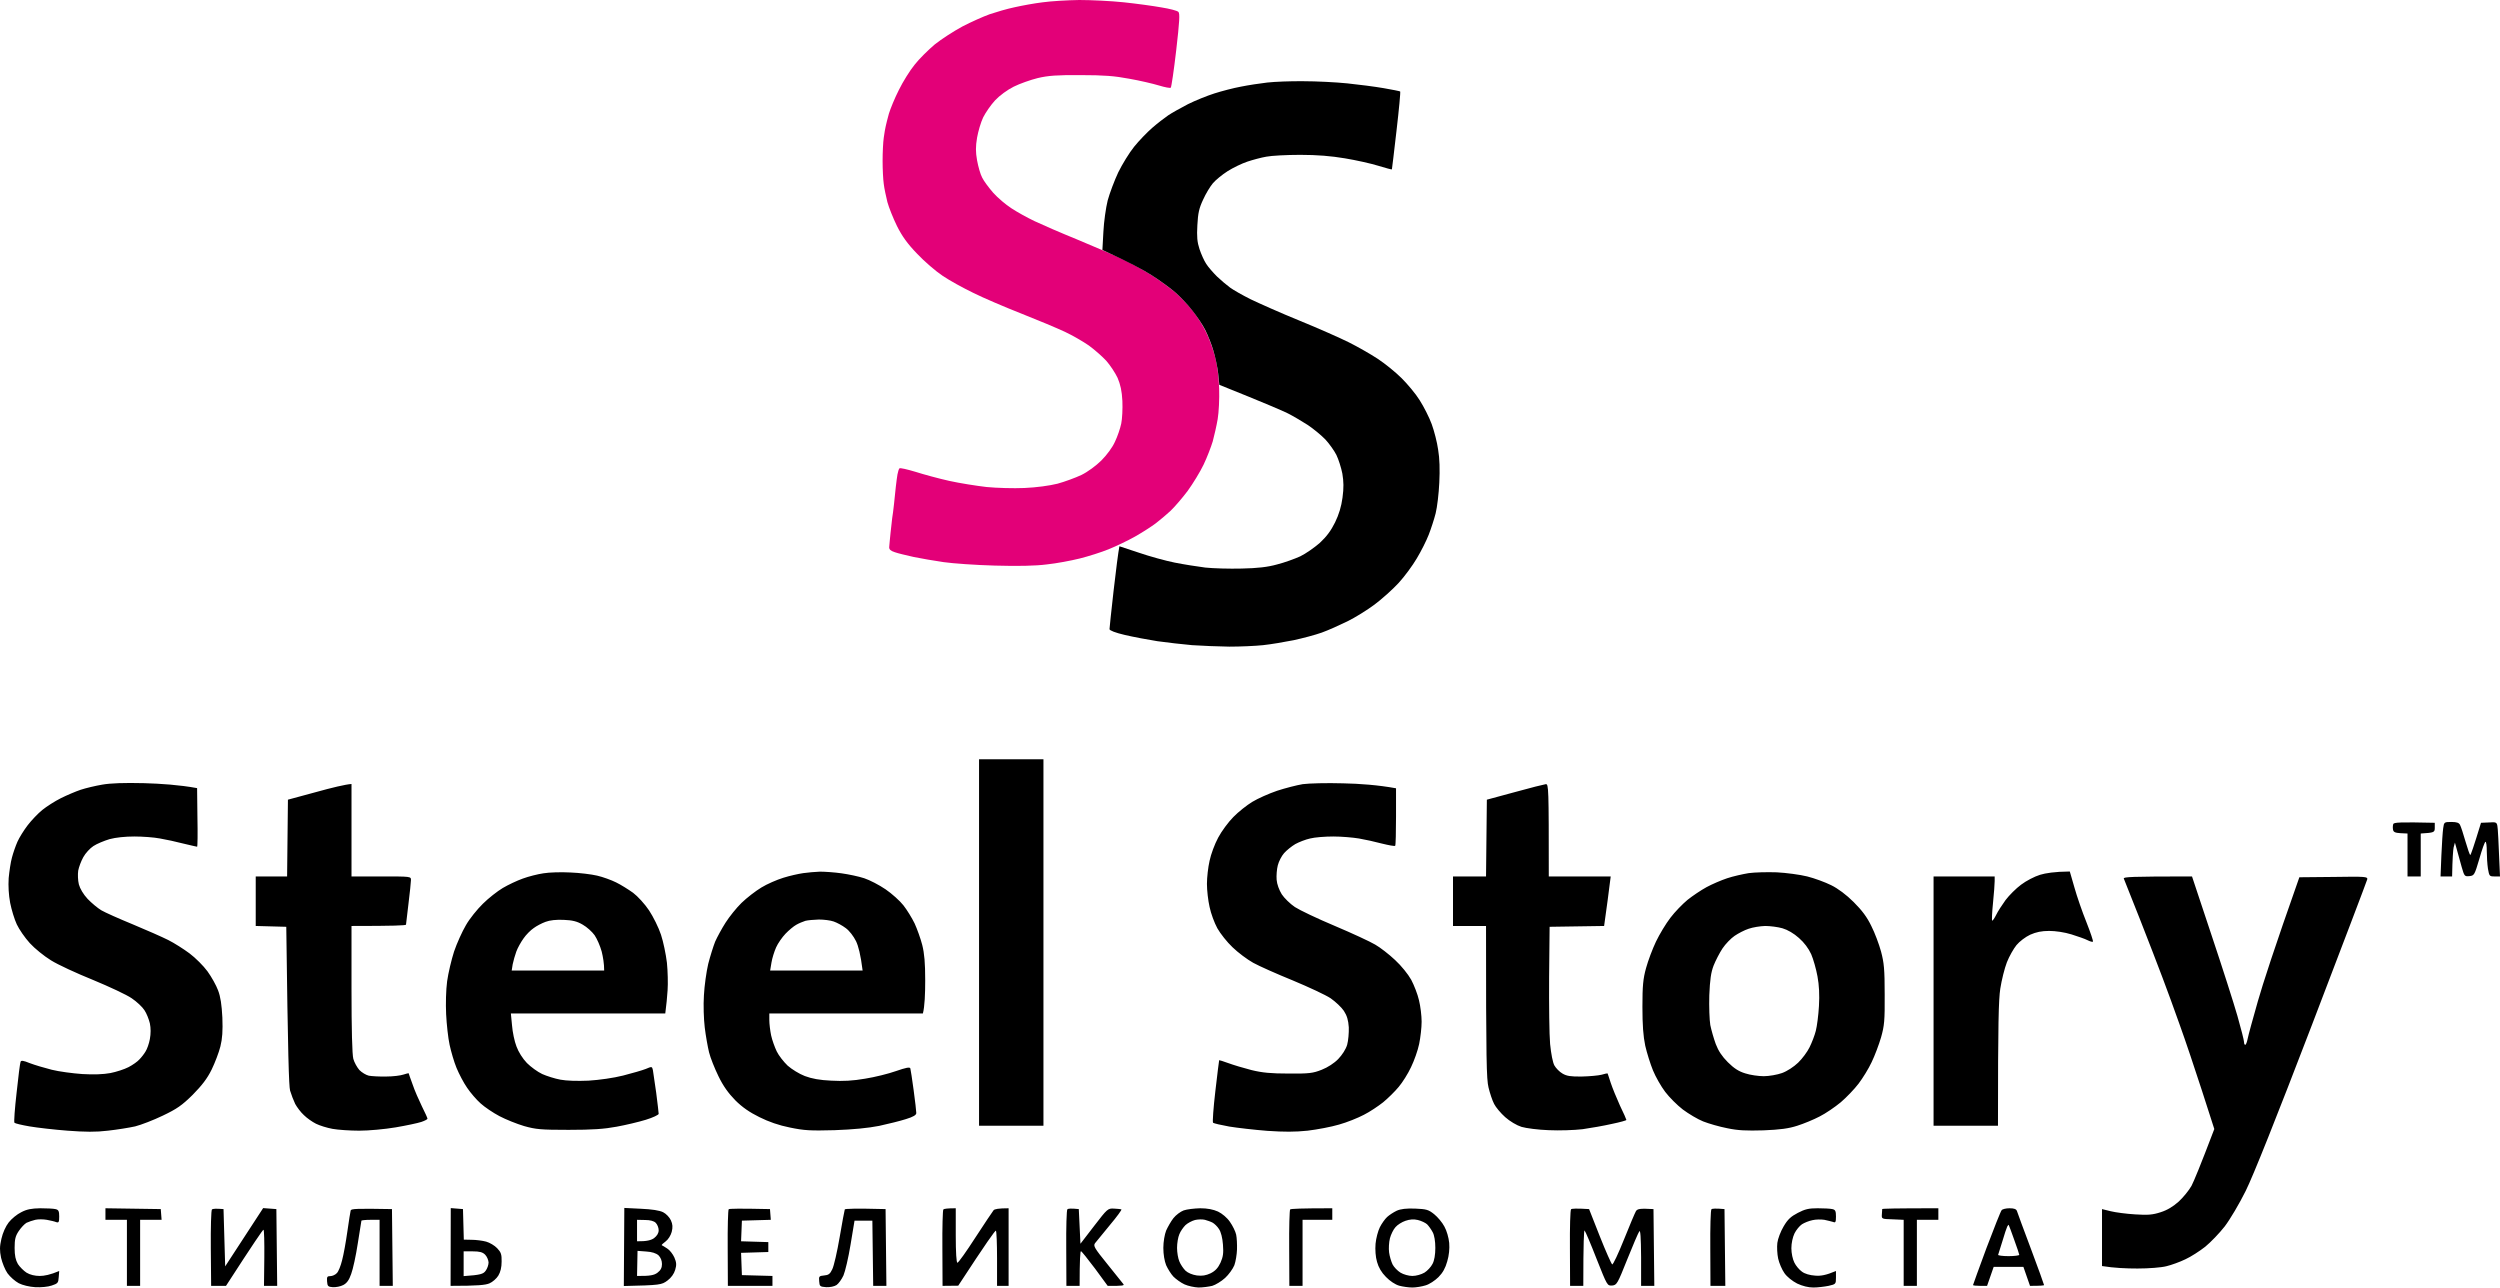
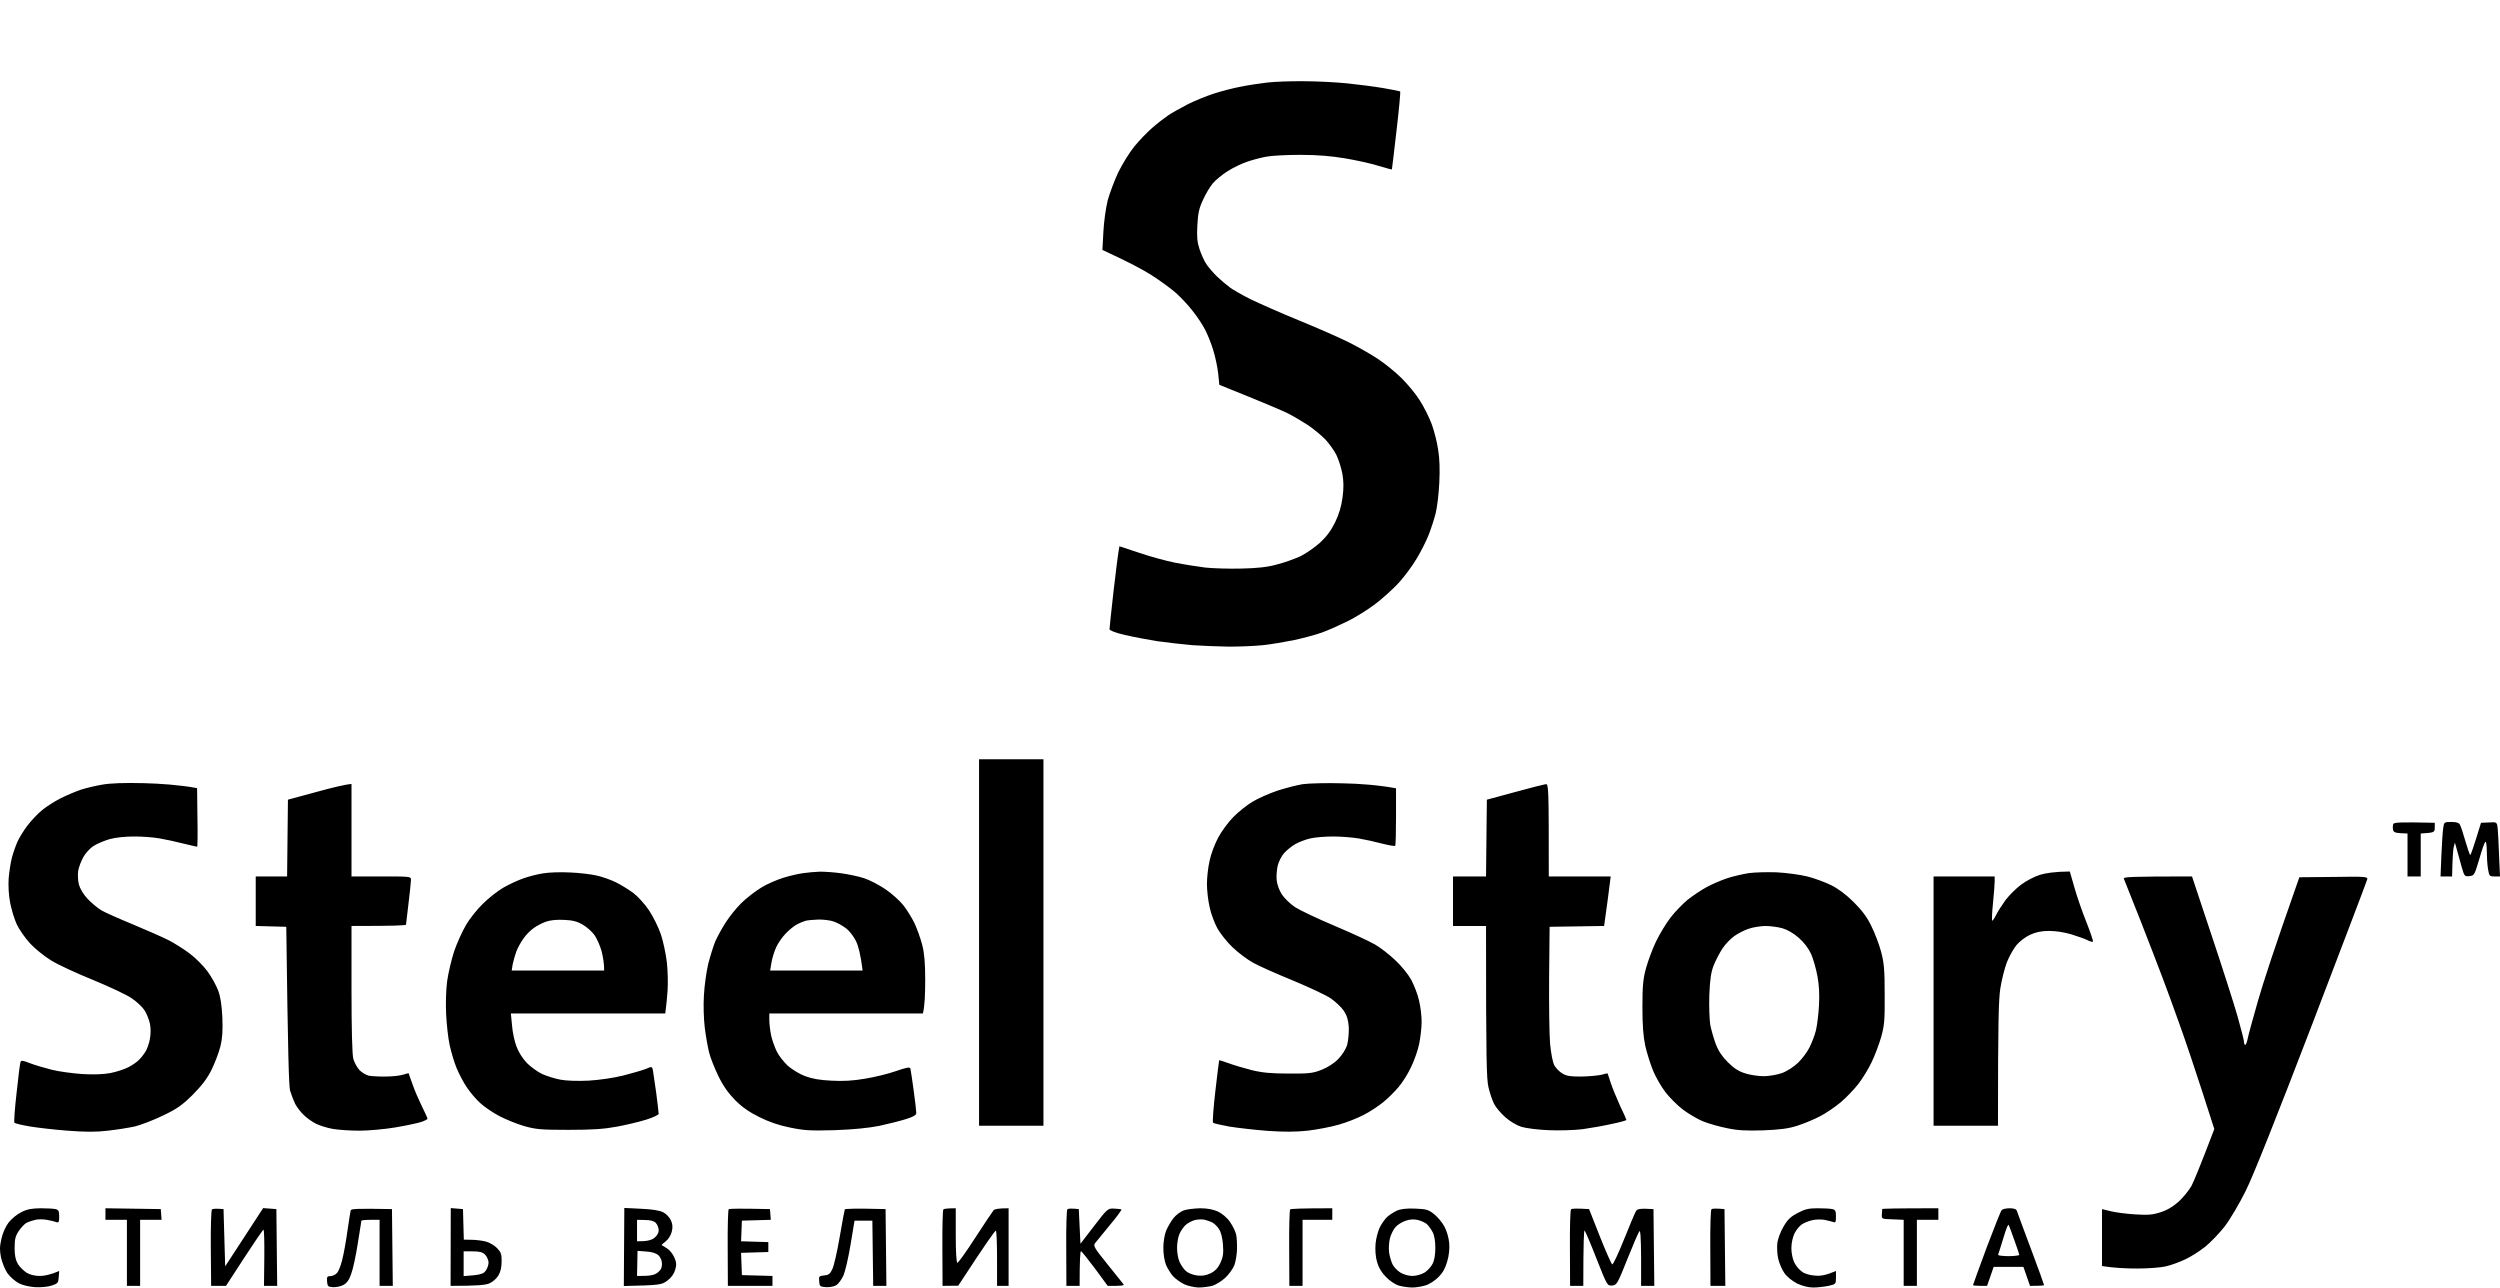
<svg xmlns="http://www.w3.org/2000/svg" width="600" height="309" viewBox="0 0 600 309" fill="none">
-   <path d="M243.492 1.743C245.236 1.347 248.248 0.792 250.23 0.555C252.211 0.277 256.175 0.04 259.028 0C261.922 0 266.757 0.238 269.729 0.555C272.742 0.872 276.784 1.426 278.766 1.783C280.748 2.1 282.571 2.575 282.809 2.853C283.205 3.209 283.086 5.151 282.293 12.045C281.739 16.839 281.144 20.88 280.986 21.039C280.867 21.197 279.598 20.959 278.172 20.523C276.745 20.088 273.534 19.335 271.037 18.899C267.47 18.226 264.934 18.027 259.345 18.027C253.638 17.988 251.577 18.146 249.041 18.741C247.297 19.176 244.72 20.088 243.294 20.801C241.788 21.554 239.925 22.901 238.815 24.089C237.784 25.199 236.516 27.061 235.961 28.17C235.406 29.319 234.772 31.498 234.495 33.044C234.138 35.183 234.138 36.451 234.495 38.472C234.772 39.977 235.288 41.84 235.724 42.632C236.12 43.464 237.349 45.088 238.379 46.277C239.449 47.466 241.391 49.13 242.699 49.962C244.007 50.833 246.504 52.22 248.248 53.052C249.992 53.884 254.55 55.865 258.355 57.41C262.159 58.995 267.074 61.095 269.254 62.125C271.434 63.155 274.723 64.978 276.586 66.167C278.449 67.395 280.867 69.178 282.016 70.129C283.126 71.079 284.989 73.021 286.138 74.447C287.287 75.874 288.793 78.251 289.507 79.796C290.26 81.341 291.211 83.996 291.647 85.739C292.162 87.681 292.519 90.573 292.598 93.267C292.678 95.724 292.519 98.933 292.242 100.597C291.964 102.221 291.409 104.638 291.053 105.946C290.656 107.253 289.705 109.749 288.873 111.493C288.04 113.236 286.296 116.089 285.028 117.832C283.72 119.575 281.857 121.715 280.906 122.626C279.955 123.498 278.37 124.845 277.379 125.598C276.388 126.35 274.168 127.777 272.425 128.767C270.681 129.758 267.827 131.105 266.083 131.818C264.339 132.531 261.208 133.522 259.147 134.037C257.086 134.552 253.519 135.225 251.22 135.463C248.446 135.82 244.284 135.899 238.736 135.741C234.178 135.622 228.629 135.225 226.449 134.908C224.269 134.592 221.059 134.037 219.315 133.68C217.571 133.284 215.51 132.809 214.757 132.531C213.766 132.214 213.37 131.858 213.41 131.303C213.449 130.867 213.568 129.362 213.727 127.935C213.885 126.509 214.044 124.924 214.123 124.369C214.242 123.815 214.4 122.309 214.559 121.002C214.678 119.694 214.876 117.832 214.995 116.841L215.018 116.649C215.134 115.683 215.28 114.464 215.391 113.87C215.51 113.236 215.708 112.562 215.867 112.404C216.025 112.245 217.73 112.642 219.711 113.236C221.693 113.87 225.339 114.86 227.836 115.415C230.333 115.97 234.376 116.604 236.754 116.881C239.172 117.119 243.254 117.238 245.87 117.119C248.723 117 251.894 116.564 253.797 116.089C255.541 115.613 258.117 114.662 259.544 113.989C261.01 113.276 263.071 111.77 264.339 110.502C265.608 109.234 266.995 107.372 267.589 106.025C268.184 104.797 268.858 102.816 269.095 101.667C269.333 100.557 269.452 98.101 269.373 96.239C269.254 93.822 268.897 92.277 268.223 90.692C267.669 89.503 266.44 87.641 265.489 86.571C264.498 85.501 262.635 83.877 261.327 82.926C260.019 82.015 257.443 80.509 255.58 79.638C253.717 78.766 249.001 76.785 245.077 75.24C241.153 73.695 235.961 71.476 233.583 70.287C231.205 69.138 227.876 67.316 226.251 66.206C224.626 65.136 221.852 62.759 220.108 60.897C217.769 58.48 216.501 56.697 215.272 54.241C214.361 52.379 213.33 49.803 212.974 48.496C212.657 47.188 212.221 45.207 212.102 44.138C211.943 43.068 211.824 40.532 211.824 38.591C211.824 36.649 211.943 34.113 212.102 33.044C212.26 31.934 212.458 30.706 212.577 30.27C212.657 29.834 213.013 28.487 213.33 27.299C213.687 26.11 214.757 23.495 215.748 21.554C216.699 19.612 218.403 16.878 219.513 15.531C220.583 14.145 222.803 11.966 224.349 10.658C225.934 9.39 228.946 7.449 231.007 6.339C233.068 5.27 236.001 3.962 237.547 3.407C239.092 2.892 241.748 2.1 243.492 1.743Z" fill="#E30078" />
  <path fill-rule="evenodd" clip-rule="evenodd" d="M312.852 19.493C315.903 19.493 320.62 19.731 323.355 20.009C326.089 20.286 330.013 20.801 332.074 21.157C334.135 21.514 335.919 21.871 336.038 21.95C336.156 22.029 335.76 26.229 335.166 31.34C334.571 36.411 334.096 40.611 334.056 40.651C334.056 40.73 332.589 40.334 330.766 39.779C328.983 39.224 325.376 38.432 322.76 37.996C319.431 37.442 316.181 37.164 312.059 37.164C308.769 37.164 305.123 37.362 303.934 37.6C302.745 37.798 300.684 38.353 299.376 38.789C298.068 39.224 295.928 40.255 294.62 41.087C293.312 41.919 291.727 43.226 291.093 43.979C290.458 44.732 289.388 46.475 288.754 47.901C287.763 50.001 287.526 51.15 287.367 54.043C287.208 56.776 287.327 58.124 287.882 59.788C288.279 60.976 288.992 62.601 289.507 63.353C289.983 64.106 291.172 65.453 292.083 66.365C293.035 67.276 294.462 68.465 295.215 69.019C295.968 69.574 298.187 70.842 300.169 71.832C302.151 72.783 307.382 75.121 311.861 76.943C316.339 78.766 321.69 81.143 323.751 82.173C325.812 83.204 328.943 84.986 330.687 86.135C332.431 87.284 335.007 89.384 336.394 90.771C337.781 92.158 339.763 94.495 340.714 96.041C341.705 97.586 343.013 100.161 343.608 101.786C344.202 103.41 344.916 106.184 345.153 107.927C345.51 109.987 345.589 112.761 345.431 115.851C345.312 118.466 344.916 121.754 344.559 123.181C344.202 124.607 343.449 126.905 342.894 128.331C342.339 129.758 341.071 132.294 340.041 133.997C339.05 135.701 337.068 138.395 335.641 139.94C334.214 141.486 331.638 143.784 329.894 145.091C328.15 146.399 325.217 148.221 323.355 149.132C321.492 150.044 318.757 151.272 317.211 151.827C315.666 152.381 312.654 153.174 310.474 153.649C308.294 154.085 305.004 154.64 303.141 154.838C301.279 155.036 297.632 155.194 295.016 155.194C292.401 155.155 288.398 154.996 286.099 154.838C283.8 154.64 280.074 154.204 277.776 153.887C275.477 153.53 271.949 152.857 269.928 152.381C267.709 151.866 266.282 151.311 266.282 150.995C266.282 150.757 266.718 146.557 267.273 141.684C267.827 136.85 268.382 132.492 268.66 131.105L273.337 132.65C275.873 133.522 279.757 134.592 281.937 135.027C284.117 135.463 287.407 135.978 289.269 136.216C291.132 136.414 295.056 136.533 297.989 136.454C301.833 136.374 304.251 136.097 306.51 135.463C308.254 135.027 310.751 134.116 312.059 133.522C313.367 132.888 315.468 131.422 316.775 130.273C318.4 128.767 319.471 127.301 320.422 125.36C321.333 123.498 321.928 121.556 322.205 119.417C322.522 117.079 322.483 115.574 322.166 113.672C321.888 112.245 321.254 110.264 320.739 109.195C320.224 108.165 319.035 106.5 318.123 105.51C317.172 104.519 315.269 102.935 313.843 101.984C312.416 101.072 310.275 99.805 309.086 99.21C307.897 98.616 303.696 96.793 292.638 92.356L292.361 89.622C292.202 88.156 291.687 85.7 291.212 84.154C290.776 82.609 289.864 80.39 289.269 79.202C288.675 78.013 287.248 75.874 286.099 74.447C284.989 73.021 283.126 71.08 282.016 70.129C280.867 69.138 278.37 67.316 276.388 66.048C274.407 64.78 270.959 62.918 264.577 59.986L264.815 55.627C264.934 53.211 265.41 49.843 265.846 48.1C266.321 46.356 267.471 43.306 268.382 41.364C269.334 39.423 271.038 36.649 272.187 35.223C273.337 33.797 275.279 31.776 276.507 30.706C277.736 29.636 279.48 28.289 280.352 27.695C281.224 27.101 283.364 25.912 285.108 25.001C286.852 24.129 289.705 22.98 291.449 22.425C293.193 21.871 296.047 21.118 297.791 20.801C299.535 20.444 302.388 20.009 304.132 19.81C305.876 19.612 309.8 19.454 312.852 19.493V19.493ZM588.348 197.271C589.616 197.271 590.171 197.47 590.409 197.985C590.607 198.341 591.201 200.124 591.716 201.947C592.232 203.73 592.747 205.196 592.866 205.196C592.985 205.196 593.619 203.452 595.442 197.47L597.344 197.39C599.009 197.271 599.207 197.351 599.366 198.183C599.485 198.658 599.643 201.59 600 210.346H598.692C597.463 210.346 597.424 210.267 597.107 208.484C596.948 207.414 596.829 205.552 596.829 204.324C596.829 203.056 596.71 202.026 596.512 202.026C596.354 202.026 595.68 203.849 595.046 206.107C593.896 209.99 593.817 210.148 592.668 210.267C591.518 210.386 591.439 210.307 590.805 208.088C590.448 206.82 589.933 204.998 589.18 202.224L588.863 203.413C588.744 204.047 588.585 205.909 588.506 210.346H585.732L585.93 205.314C586.049 202.501 586.247 199.569 586.366 198.777C586.564 197.311 586.604 197.271 588.348 197.271V197.271ZM9.652 289.984C11.158 289.984 12.822 290.063 13.298 290.182C14.051 290.341 14.21 290.657 14.21 291.965C14.21 293.312 14.091 293.51 13.496 293.312C13.139 293.154 12.109 292.916 11.237 292.757C10.365 292.599 9.097 292.599 8.463 292.757C7.789 292.916 6.877 293.233 6.362 293.471C5.886 293.748 5.054 294.62 4.499 295.452C3.707 296.64 3.508 297.393 3.508 299.493C3.508 301.355 3.746 302.425 4.301 303.376C4.737 304.049 5.688 305 6.362 305.436C7.194 305.951 8.383 306.228 9.533 306.228C10.603 306.228 12.069 305.951 14.21 305.04L14.091 306.545C14.011 307.892 13.853 308.051 12.426 308.526C11.554 308.843 9.771 309.002 8.463 308.923C7.075 308.843 5.411 308.447 4.499 307.972C3.627 307.496 2.438 306.466 1.804 305.594C1.21 304.762 0.536 303.059 0.258 301.87C-0.098 300.127 -0.098 299.216 0.338 297.314C0.655 295.887 1.368 294.303 2.082 293.391C2.755 292.52 4.103 291.41 5.094 290.935C6.441 290.222 7.551 290.024 9.652 289.984V289.984ZM234.971 182.216H250.428V270.174H234.971V182.216ZM34.621 187.961C38.545 188.079 42.984 188.357 47.304 189.149L47.383 196.202C47.462 200.045 47.423 203.215 47.304 203.215C47.185 203.215 45.719 202.858 44.014 202.462C42.35 202.026 39.813 201.471 38.386 201.234C36.959 200.956 34.185 200.758 32.243 200.758C30.023 200.758 27.764 200.996 26.298 201.392C24.99 201.788 23.246 202.501 22.414 203.056C21.621 203.571 20.511 204.76 19.996 205.711C19.481 206.622 18.926 208.088 18.767 208.96C18.648 209.831 18.688 211.297 18.926 212.248C19.203 213.278 19.996 214.625 21.027 215.735C21.978 216.725 23.444 217.953 24.316 218.469C25.188 218.984 28.557 220.489 31.847 221.836C35.097 223.183 38.941 224.887 40.368 225.6C41.795 226.313 44.094 227.779 45.481 228.81C46.908 229.879 48.85 231.821 49.801 233.128C50.752 234.436 51.901 236.496 52.337 237.685C52.932 239.23 53.209 241.132 53.368 244.222C53.487 247.431 53.368 249.254 52.892 251.156C52.536 252.582 51.584 255.078 50.792 256.703C49.722 258.882 48.453 260.506 46.234 262.765C43.658 265.3 42.469 266.132 39.06 267.757C36.84 268.826 33.868 269.975 32.441 270.332C31.014 270.649 28.081 271.124 25.902 271.362C23.008 271.719 20.392 271.679 16.191 271.362C13.021 271.124 8.938 270.649 7.075 270.332C5.213 270.015 3.588 269.619 3.469 269.46C3.31 269.302 3.548 266.053 3.984 262.249C4.38 258.446 4.816 255.078 4.935 254.84C5.054 254.444 5.609 254.523 7.155 255.157C8.304 255.593 10.682 256.306 12.426 256.742C14.17 257.178 17.459 257.614 19.758 257.772C22.493 257.931 24.792 257.852 26.496 257.535C27.923 257.257 29.865 256.623 30.856 256.108C31.847 255.593 33.036 254.761 33.472 254.246C33.947 253.771 34.621 252.899 34.938 252.344C35.295 251.79 35.77 250.482 35.969 249.373C36.206 248.065 36.206 246.758 35.969 245.609C35.731 244.618 35.176 243.192 34.661 242.439C34.185 241.686 32.798 240.379 31.609 239.586C30.42 238.754 26.258 236.813 22.334 235.188C18.411 233.604 13.853 231.504 12.228 230.474C10.603 229.483 8.304 227.621 7.155 226.353C5.966 225.046 4.578 223.025 4.024 221.836C3.469 220.648 2.755 218.31 2.438 216.686C2.082 214.784 1.963 212.644 2.082 210.743C2.24 209.118 2.557 206.899 2.874 205.79C3.152 204.72 3.746 203.016 4.182 202.026C4.618 201.035 5.728 199.253 6.639 198.064C7.551 196.875 9.136 195.211 10.167 194.379C11.197 193.547 13.179 192.279 14.606 191.566C16.033 190.853 18.173 189.942 19.362 189.545C20.551 189.149 22.889 188.595 24.514 188.317C26.536 187.961 29.746 187.842 34.621 187.961V187.961ZM322.364 188C326.288 188.079 330.727 188.396 335.047 189.189V195.964C335.047 199.688 334.967 202.858 334.849 202.977C334.73 203.135 333.303 202.858 331.678 202.462C330.053 202.026 327.556 201.471 326.129 201.234C324.702 200.996 321.928 200.758 319.986 200.758C318.004 200.758 315.507 200.956 314.437 201.234C313.327 201.471 311.742 202.105 310.87 202.581C309.998 203.096 308.809 204.047 308.175 204.76C307.58 205.433 306.907 206.741 306.669 207.692C306.431 208.603 306.312 210.148 306.391 211.139C306.471 212.208 306.986 213.595 307.62 214.625C308.214 215.537 309.641 216.923 310.751 217.676C311.9 218.429 316.221 220.489 320.382 222.233C324.504 223.976 328.864 225.996 330.053 226.71C331.242 227.383 333.382 229.047 334.809 230.394C336.315 231.781 337.94 233.802 338.693 235.149C339.367 236.417 340.239 238.636 340.556 240.062C340.913 241.488 341.19 243.786 341.19 245.213C341.19 246.639 340.913 249.016 340.595 250.561C340.278 252.107 339.406 254.563 338.653 256.108C337.94 257.653 336.592 259.793 335.681 260.863C334.769 261.972 333.105 263.597 331.955 264.547C330.806 265.459 328.745 266.845 327.318 267.559C325.891 268.311 323.236 269.381 321.373 269.896C319.51 270.451 316.141 271.085 313.843 271.362C310.83 271.679 308.175 271.679 304.132 271.402C301.08 271.164 296.958 270.689 295.016 270.372C293.035 270.015 291.33 269.619 291.132 269.46C290.974 269.302 291.212 265.895 291.687 261.853C292.163 257.812 292.559 254.484 292.599 254.444C292.599 254.405 293.629 254.721 294.818 255.157C296.007 255.593 298.504 256.346 300.367 256.821C302.943 257.455 305.044 257.653 309.285 257.653C314.199 257.693 315.111 257.574 317.211 256.742C318.638 256.187 320.224 255.157 321.175 254.167C322.126 253.176 322.998 251.829 323.315 250.759C323.593 249.769 323.751 247.907 323.711 246.56C323.593 244.816 323.275 243.747 322.522 242.598C321.968 241.766 320.541 240.418 319.352 239.586C318.163 238.794 314.08 236.892 310.275 235.307C306.471 233.762 302.19 231.86 300.763 231.068C299.336 230.276 297.117 228.611 295.809 227.344C294.501 226.115 292.876 224.055 292.163 222.787C291.449 221.48 290.617 219.221 290.3 217.676C289.943 216.131 289.666 213.674 289.666 212.129C289.666 210.584 289.943 208.128 290.3 206.582C290.617 205.037 291.529 202.581 292.361 201.035C293.154 199.53 294.818 197.271 296.007 196.083C297.196 194.855 299.257 193.23 300.565 192.438C301.873 191.645 304.529 190.457 306.51 189.783C308.452 189.149 311.227 188.436 312.654 188.198C314.08 188 318.44 187.881 322.364 188V188ZM84.362 188.159V210.346H91.496C98.63 210.346 98.63 210.346 98.63 211.218C98.63 211.733 98.353 214.269 98.035 216.884C97.718 219.499 97.441 221.757 97.441 221.916C97.441 222.114 94.508 222.233 84.362 222.233V237.407C84.362 247.075 84.52 253.097 84.798 254.127C85.035 254.999 85.709 256.187 86.264 256.821C86.859 257.416 87.85 258.01 88.523 258.168C89.157 258.287 91.06 258.406 92.685 258.367C94.31 258.367 96.173 258.129 96.846 257.891C97.481 257.693 98.035 257.535 98.075 257.574C98.075 257.653 98.511 258.842 99.026 260.268C99.502 261.695 100.532 264.032 101.246 265.498C101.999 267.004 102.593 268.311 102.593 268.47C102.593 268.668 101.92 268.985 101.127 269.262C100.295 269.54 97.52 270.134 94.944 270.57C92.368 271.006 88.523 271.362 86.225 271.362C84.005 271.362 81.112 271.164 79.804 270.926C78.496 270.689 76.712 270.134 75.84 269.698C74.968 269.262 73.66 268.351 72.947 267.638C72.194 266.964 71.282 265.736 70.847 264.944C70.45 264.112 69.895 262.685 69.618 261.734C69.34 260.625 69.103 253.691 68.706 222.431L61.374 222.233V210.346H68.904L69.103 191.923L75.84 190.1C79.526 189.07 82.975 188.238 84.362 188.159V188.159ZM370.995 188.198C371.669 188.159 371.708 188.951 371.708 210.346H386.571L386.254 212.803C386.095 214.19 385.739 216.844 384.986 222.233L371.906 222.431L371.787 234.515C371.748 241.171 371.827 248.382 372.025 250.561C372.263 252.939 372.659 254.999 373.056 255.712C373.412 256.346 374.284 257.257 374.998 257.653C375.989 258.248 376.979 258.406 379.635 258.367C381.498 258.327 383.638 258.129 384.391 257.931C385.144 257.693 385.818 257.574 385.818 257.614C385.858 257.653 386.175 258.684 386.571 259.872C386.967 261.061 387.958 263.517 388.79 265.34C389.662 267.123 390.336 268.668 390.336 268.787C390.336 268.906 388.79 269.342 386.848 269.738C384.946 270.174 381.775 270.728 379.833 271.006C377.851 271.243 374.205 271.362 371.708 271.243C369.211 271.164 366.239 270.768 365.169 270.451C364.019 270.094 362.355 269.104 361.245 268.113C360.175 267.162 358.986 265.736 358.589 264.944C358.153 264.112 357.559 262.329 357.242 260.982C356.766 258.961 356.647 254.999 356.647 222.233H348.72V210.346H356.647L356.845 191.923L363.583 190.1C367.269 189.07 370.638 188.238 370.995 188.198V188.198ZM584.345 197.47V198.658C584.345 199.768 584.226 199.847 580.976 200.045V210.346H577.805V200.045L576.14 199.966C574.793 199.886 574.396 199.688 574.317 199.054C574.238 198.619 574.278 198.024 574.396 197.747C574.595 197.39 575.823 197.271 584.345 197.47ZM136.877 209.395C139.057 209.475 141.95 209.831 143.297 210.148C144.685 210.465 146.746 211.218 147.855 211.773C149.005 212.327 150.828 213.476 151.938 214.269C153.047 215.101 154.752 216.963 155.782 218.508C156.773 220.014 158.081 222.629 158.636 224.332C159.191 225.996 159.825 229.047 160.063 231.068C160.261 233.049 160.34 236.06 160.221 237.685C160.102 239.309 159.944 241.25 159.666 243.232H122.609L122.886 246.084C123.005 247.669 123.48 249.967 123.956 251.156C124.432 252.463 125.423 254.048 126.453 255.118C127.404 256.069 129.029 257.257 130.139 257.772C131.209 258.248 133.191 258.882 134.499 259.119C135.926 259.397 138.621 259.476 141.236 259.357C143.813 259.199 147.221 258.723 149.56 258.129C151.739 257.574 154.197 256.861 154.989 256.544C156.456 255.91 156.496 255.95 156.694 256.821C156.773 257.297 157.13 259.753 157.486 262.249C157.803 264.746 158.081 267.044 158.081 267.321C158.081 267.559 156.694 268.232 154.989 268.747C153.325 269.262 150.154 270.015 147.974 270.411C145.002 270.966 142.148 271.164 136.48 271.164C129.782 271.164 128.593 271.045 125.779 270.253C124.035 269.738 121.38 268.668 119.874 267.876C118.368 267.083 116.307 265.696 115.355 264.825C114.365 263.953 112.898 262.249 112.105 261.061C111.273 259.872 110.163 257.733 109.569 256.306C108.974 254.88 108.261 252.384 107.904 250.759C107.548 249.135 107.191 245.807 107.072 243.43C106.953 240.934 107.032 237.566 107.31 235.505C107.587 233.524 108.34 230.355 108.974 228.374C109.648 226.393 110.916 223.58 111.828 222.034C112.7 220.489 114.563 218.191 115.91 216.884C117.218 215.576 119.398 213.873 120.666 213.12C121.935 212.367 124.115 211.337 125.462 210.861C126.849 210.346 129.069 209.792 130.416 209.594C131.804 209.356 134.697 209.277 136.877 209.395V209.395ZM128.078 222.748C127.365 223.223 126.255 224.332 125.66 225.204C125.026 226.076 124.234 227.502 123.916 228.374C123.599 229.245 123.203 230.632 123.044 231.425L122.807 232.93H145.002C145.002 231.226 144.724 229.681 144.407 228.374C144.05 227.066 143.297 225.323 142.703 224.451C142.108 223.619 140.84 222.47 139.849 221.916C138.502 221.123 137.392 220.846 135.291 220.767C133.508 220.687 131.962 220.846 130.932 221.242C130.06 221.559 128.752 222.233 128.078 222.748V222.748ZM196.803 209.197C197.953 209.197 200.291 209.356 201.956 209.594C203.66 209.831 206.117 210.346 207.425 210.782C208.733 211.218 211.032 212.407 212.538 213.437C214.044 214.467 215.986 216.21 216.819 217.28C217.69 218.389 218.879 220.331 219.514 221.638C220.108 222.946 220.94 225.244 221.337 226.789C221.852 228.849 222.05 231.068 222.05 235.307C222.05 238.477 221.931 241.528 221.495 243.232H184.636V244.816C184.636 245.688 184.834 247.352 185.072 248.501C185.309 249.61 185.944 251.354 186.419 252.344C186.895 253.335 188.084 254.84 189.035 255.752C190.026 256.623 191.809 257.733 193.157 258.248C194.822 258.882 196.764 259.238 199.498 259.357C202.312 259.516 204.691 259.397 207.623 258.882C209.922 258.525 213.251 257.693 215.035 257.059C217.453 256.227 218.364 256.029 218.483 256.425C218.562 256.663 218.919 259.04 219.276 261.655C219.633 264.27 219.91 266.727 219.91 267.123C219.91 267.598 219.236 268.034 217.413 268.589C216.065 269.025 213.172 269.738 210.992 270.213C208.376 270.728 204.77 271.085 200.291 271.243C194.465 271.402 193.038 271.323 189.59 270.609C186.974 270.094 184.477 269.223 182.258 268.113C179.919 266.964 178.136 265.736 176.471 264.072C174.806 262.368 173.578 260.665 172.428 258.287C171.517 256.425 170.486 253.85 170.169 252.542C169.852 251.235 169.377 248.58 169.139 246.599C168.901 244.618 168.782 241.171 168.941 238.873C169.06 236.575 169.535 233.207 169.971 231.345C170.447 229.483 171.2 227.106 171.636 225.997C172.111 224.927 173.221 222.866 174.133 221.44C175.044 220.014 176.749 217.874 177.977 216.686C179.206 215.497 181.346 213.833 182.733 213.001C184.081 212.169 186.459 211.139 188.005 210.663C189.511 210.188 191.651 209.712 192.761 209.554C193.831 209.395 195.694 209.237 196.803 209.197V209.197ZM191.096 221.955C190.502 222.272 189.313 223.263 188.52 224.095C187.727 224.927 186.697 226.393 186.261 227.383C185.825 228.374 185.309 229.998 185.151 231.028L184.834 232.93H207.029C206.553 229.087 205.998 227.027 205.444 225.878C204.849 224.689 203.858 223.382 202.986 222.748C202.154 222.114 200.886 221.44 200.093 221.163C199.34 220.885 197.715 220.687 196.526 220.687C195.337 220.727 193.87 220.846 193.276 221.004C192.681 221.202 191.691 221.599 191.096 221.955V221.955ZM426.403 209.356C428.702 209.475 431.991 209.91 433.735 210.346C435.479 210.782 438.055 211.733 439.482 212.446C441.107 213.239 443.129 214.744 444.873 216.488C446.894 218.508 448.083 220.093 449.113 222.233C449.946 223.857 450.976 226.63 451.452 228.374C452.165 231.068 452.324 232.613 452.324 238.675C452.363 244.975 452.244 246.163 451.452 248.977C450.937 250.72 449.946 253.374 449.193 254.92C448.479 256.465 447.052 258.763 446.062 260.07C445.071 261.378 443.129 263.398 441.781 264.547C440.394 265.696 438.135 267.242 436.708 267.955C435.281 268.708 432.863 269.698 431.357 270.174C429.296 270.847 427.235 271.124 423.232 271.283C419.11 271.402 417.129 271.323 414.513 270.768C412.65 270.411 410.074 269.658 408.766 269.143C407.458 268.628 405.278 267.321 403.891 266.291C402.543 265.261 400.641 263.359 399.65 262.051C398.659 260.744 397.351 258.446 396.717 256.901C396.083 255.355 395.251 252.701 394.854 250.958C394.379 248.699 394.181 246.005 394.181 241.647C394.181 236.615 394.339 234.911 395.053 232.336C395.528 230.593 396.598 227.74 397.431 225.997C398.263 224.253 399.809 221.678 400.879 220.291C401.949 218.865 403.812 216.963 405.001 215.972C406.19 215.022 408.251 213.635 409.559 212.922C410.867 212.208 413.086 211.258 414.513 210.782C415.94 210.307 418.238 209.792 419.665 209.554C421.092 209.356 424.104 209.277 426.403 209.356V209.356ZM416.296 224.61C415.424 225.204 414.117 226.551 413.403 227.621C412.69 228.691 411.738 230.553 411.263 231.742C410.629 233.406 410.391 235.109 410.232 238.873C410.153 241.607 410.272 244.816 410.47 246.005C410.708 247.194 411.303 249.254 411.778 250.561C412.412 252.225 413.284 253.533 414.671 254.92C416.138 256.386 417.287 257.138 418.873 257.614C420.062 258.01 422.083 258.287 423.312 258.287C424.58 258.287 426.562 257.931 427.671 257.535C428.9 257.099 430.525 256.029 431.556 255.038C432.546 254.088 433.775 252.424 434.29 251.354C434.845 250.244 435.519 248.501 435.796 247.392C436.074 246.322 436.43 243.628 436.549 241.449C436.708 238.794 436.589 236.417 436.193 234.317C435.876 232.574 435.202 230.196 434.687 229.008C434.052 227.621 433.022 226.234 431.754 225.125C430.525 224.015 429.019 223.144 427.79 222.787C426.681 222.47 424.818 222.233 423.629 222.233C422.44 222.272 420.656 222.549 419.665 222.906C418.674 223.223 417.168 224.015 416.296 224.61V224.61ZM496.753 209.158L497.863 213.001C498.458 215.14 499.766 218.904 500.756 221.361C501.708 223.778 502.421 225.878 502.302 225.997C502.183 226.115 501.628 225.957 500.994 225.64C500.4 225.323 498.656 224.729 497.15 224.253C495.485 223.738 493.345 223.421 491.799 223.421C489.976 223.421 488.668 223.698 487.241 224.332C486.132 224.847 484.665 225.957 483.952 226.829C483.278 227.661 482.208 229.523 481.653 230.949C481.098 232.375 480.385 235.228 480.067 237.288C479.671 240.022 479.513 245.094 479.513 270.174H464.055V210.346H478.72V211.456C478.72 212.05 478.561 214.388 478.324 216.686C478.086 218.984 478.007 220.885 478.125 220.965C478.244 221.004 478.68 220.37 479.077 219.578C479.473 218.746 480.503 217.161 481.336 216.012C482.208 214.863 483.872 213.199 485.061 212.327C486.25 211.416 488.311 210.346 489.619 209.95C490.927 209.554 493.067 209.197 496.753 209.158V209.158ZM526.083 210.346L530.72 224.293C533.296 231.979 536.11 240.775 536.982 243.826C537.854 246.877 538.567 249.69 538.567 250.086C538.567 250.442 538.686 250.759 538.845 250.759C539.043 250.759 539.281 250.086 539.439 249.293C539.598 248.461 540.708 244.42 541.897 240.26C543.086 236.1 545.781 227.74 551.845 210.544L560.049 210.465C567.738 210.346 568.293 210.386 568.134 211.059C568.055 211.416 562.07 227.146 554.857 246.005C546.415 268.034 540.747 282.258 538.964 285.824C537.458 288.875 535.198 292.678 533.93 294.342C532.662 295.967 530.561 298.146 529.253 299.216C527.945 300.246 525.805 301.632 524.497 302.227C523.189 302.861 521.128 303.613 519.939 303.891C518.75 304.208 515.659 304.445 513.003 304.445C510.388 304.445 507.415 304.327 504.482 303.851V290.182L506.583 290.697C507.692 290.974 510.348 291.331 512.409 291.45C515.461 291.648 516.61 291.569 518.552 290.935C520.177 290.42 521.525 289.588 522.912 288.359C523.982 287.369 525.369 285.665 525.964 284.596C526.519 283.526 527.985 280.039 531.433 270.966L528.461 261.734C526.836 256.703 524.458 249.61 523.15 246.005C521.881 242.399 520.019 237.328 519.028 234.713C518.037 232.098 515.619 225.759 513.598 220.648C511.577 215.537 509.833 211.099 509.714 210.861C509.555 210.465 511.299 210.346 526.083 210.346V210.346ZM25.307 289.984L38.584 290.182L38.783 292.757H33.63V308.606H30.459V292.757H25.307V289.984ZM53.645 290.182L54.042 303.93L63.157 289.944L66.328 290.182L66.526 308.606H63.356L63.435 301.87C63.475 298.185 63.395 295.135 63.237 295.135C63.078 295.135 60.978 298.185 54.24 308.606H50.673L50.593 299.572C50.554 294.62 50.673 290.42 50.871 290.261C51.069 290.103 51.743 290.024 53.645 290.182V290.182ZM94.072 290.182L94.27 308.606H91.1V292.757H88.92C87.691 292.757 86.74 292.876 86.74 292.955C86.74 293.074 86.343 295.531 85.868 298.423C85.432 301.315 84.718 304.604 84.282 305.753C83.767 307.259 83.212 307.972 82.38 308.408C81.706 308.764 80.597 308.962 79.883 308.923C78.734 308.843 78.575 308.685 78.496 307.536C78.417 306.427 78.535 306.268 79.289 306.268C79.764 306.268 80.478 305.951 80.834 305.555C81.231 305.198 81.785 303.772 82.103 302.464C82.459 301.157 83.014 298.067 83.371 295.531C83.728 293.035 84.084 290.776 84.163 290.499C84.322 290.103 85.511 290.024 94.072 290.182V290.182ZM108.182 289.944L111.115 290.182L111.313 297.512L113.176 297.551C114.206 297.551 115.791 297.75 116.663 297.987C117.535 298.225 118.724 298.938 119.319 299.572C120.23 300.523 120.429 301.038 120.389 302.781C120.389 304.155 120.125 305.278 119.596 306.149C119.16 306.862 118.209 307.694 117.456 308.011C116.505 308.408 114.721 308.606 108.142 308.606L108.182 289.944ZM111.273 306.268C115.395 305.991 115.99 305.753 116.545 305C116.941 304.485 117.258 303.574 117.258 302.98C117.218 302.385 116.862 301.553 116.426 301.117C115.831 300.523 115.118 300.325 113.453 300.325H111.273V306.268ZM149.837 289.905L153.84 290.103C156.496 290.222 158.279 290.499 159.151 290.935C159.864 291.291 160.697 292.163 161.014 292.876C161.45 293.827 161.489 294.54 161.212 295.65C160.974 296.521 160.38 297.472 159.746 297.948C159.151 298.384 158.715 298.78 158.834 298.859C158.953 298.899 159.547 299.255 160.142 299.651C160.736 300.008 161.489 300.998 161.846 301.791C162.361 302.98 162.401 303.574 162.044 304.762C161.767 305.713 161.093 306.664 160.182 307.338C158.794 308.368 158.438 308.447 149.718 308.645L149.837 289.905ZM152.889 297.908C155.267 297.948 156.297 297.631 156.971 297.155C157.685 296.601 158.081 295.967 158.081 295.253C158.081 294.659 157.764 293.867 157.368 293.471C156.932 293.035 156.02 292.797 154.791 292.797L152.889 292.757V297.908ZM152.889 306.228C156.06 306.268 157.011 306.03 157.764 305.476C158.557 304.881 158.874 304.287 158.874 303.376C158.874 302.544 158.557 301.791 158.041 301.276C157.447 300.761 156.456 300.444 155.108 300.365L153.008 300.206L152.889 306.228ZM184.794 290.182L184.992 292.757L178.056 292.955L177.858 297.908L184.398 298.106V300.483L177.858 300.682L178.056 306.03L185.389 306.228V308.606H174.688L174.648 299.572C174.608 294.58 174.727 290.38 174.886 290.222C175.084 290.063 177.383 290.024 184.794 290.182ZM212.538 290.182L212.736 308.606H209.566L209.367 292.955H205.087L204.136 298.7C203.62 301.87 202.828 305.198 202.431 306.11C201.995 307.06 201.242 308.091 200.767 308.408C200.212 308.764 199.221 308.962 198.27 308.923C196.803 308.804 196.684 308.725 196.605 307.496C196.486 306.308 196.605 306.228 197.794 306.11C198.825 306.03 199.221 305.753 199.736 304.644C200.133 303.891 200.925 300.404 201.52 296.918C202.114 293.431 202.669 290.459 202.748 290.261C202.828 290.103 205.087 289.984 212.538 290.182V290.182ZM229.382 289.984V296.521C229.382 300.602 229.541 303.059 229.779 303.059C230.017 303.059 231.959 300.325 234.099 296.997C236.279 293.669 238.221 290.737 238.459 290.459C238.696 290.182 239.608 289.984 242.065 289.984V308.606H239.291V302.068C239.291 298.463 239.172 295.452 239.014 295.372C238.855 295.253 236.754 298.185 229.977 308.566L226.212 308.606L226.172 299.572C226.132 294.58 226.251 290.38 226.41 290.261C226.608 290.103 227.361 289.984 229.382 289.984V289.984ZM258.91 290.182L259.306 298.502L262.596 294.223C265.767 290.103 265.885 289.984 267.352 290.063C268.145 290.103 268.977 290.182 269.135 290.261C269.294 290.301 268.065 292.005 266.361 294.025C264.696 296.046 263.111 298.027 262.794 298.383C262.358 299.017 262.675 299.572 265.727 303.336C267.629 305.674 269.373 307.853 269.571 308.13C269.928 308.526 269.611 308.645 265.846 308.606L262.794 304.445C261.09 302.187 259.584 300.285 259.425 300.285C259.267 300.285 259.108 302.147 259.108 308.606H255.937L255.898 299.572C255.858 294.58 255.977 290.38 256.175 290.222C256.334 290.063 257.047 289.984 258.91 290.182ZM288.041 289.984C289.785 289.984 291.172 290.261 292.321 290.776C293.312 291.252 294.501 292.242 295.175 293.233C295.849 294.184 296.522 295.57 296.681 296.323C296.84 297.076 296.919 298.7 296.879 299.889C296.84 301.078 296.562 302.781 296.245 303.653C295.888 304.525 294.897 305.911 294.026 306.704C293.114 307.536 291.727 308.368 290.934 308.606C290.102 308.804 288.635 309.002 287.644 309.002C286.654 308.962 285.148 308.645 284.276 308.249C283.404 307.853 282.215 306.981 281.62 306.387C281.026 305.753 280.273 304.525 279.876 303.653C279.48 302.663 279.202 301.078 279.202 299.493C279.202 297.987 279.519 296.244 279.876 295.333C280.273 294.461 281.026 293.114 281.62 292.361C282.215 291.608 283.324 290.776 284.077 290.499C284.87 290.222 286.614 290.024 288.041 289.984V289.984ZM284.513 294.025C283.998 294.54 283.324 295.491 283.047 296.204C282.73 296.918 282.492 298.384 282.492 299.493C282.492 300.563 282.73 302.029 283.047 302.742C283.324 303.455 283.998 304.445 284.513 304.961C285.108 305.515 286.178 305.951 287.248 306.11C288.556 306.268 289.428 306.11 290.538 305.594C291.647 305.04 292.321 304.327 292.916 303.059C293.55 301.632 293.669 300.761 293.51 298.7C293.391 297.076 293.035 295.689 292.559 294.976C292.163 294.342 291.449 293.669 291.013 293.431C290.577 293.193 289.745 292.916 289.19 292.757C288.596 292.599 287.526 292.639 286.812 292.797C286.059 292.995 285.029 293.55 284.513 294.025V294.025ZM319.748 289.984V292.757H312.614V308.606H309.443L309.404 299.572C309.364 294.58 309.483 290.38 309.641 290.261C309.84 290.103 312.178 289.984 319.748 289.984ZM339.644 290.063C342.339 290.182 342.815 290.301 344.202 291.41C345.035 292.084 346.144 293.391 346.659 294.382C347.214 295.372 347.69 297.036 347.809 298.304C347.928 299.651 347.769 301.315 347.333 302.742C346.897 304.327 346.263 305.476 345.233 306.506C344.4 307.338 343.013 308.249 342.141 308.487C341.269 308.764 339.842 309.002 338.97 309.002C338.099 309.002 336.672 308.804 335.8 308.566C334.849 308.289 333.58 307.457 332.629 306.466C331.559 305.396 330.846 304.168 330.489 302.861C330.132 301.672 330.013 299.929 330.132 298.502C330.251 297.195 330.727 295.412 331.163 294.54C331.599 293.669 332.391 292.559 332.906 292.084C333.422 291.608 334.452 290.935 335.205 290.578C336.156 290.142 337.544 289.984 339.644 290.063V290.063ZM334.928 294.501C334.413 295.055 333.818 296.284 333.58 297.195C333.342 298.146 333.263 299.651 333.382 300.563C333.501 301.514 333.897 302.781 334.214 303.455C334.531 304.089 335.403 305 336.117 305.436C336.83 305.872 338.099 306.228 338.97 306.228C339.882 306.228 341.111 305.872 341.864 305.436C342.577 305 343.449 304.049 343.806 303.336C344.242 302.544 344.48 301.117 344.48 299.493C344.48 297.908 344.242 296.442 343.845 295.729C343.489 295.055 342.894 294.223 342.498 293.827C342.102 293.471 341.111 292.995 340.278 292.797C339.288 292.559 338.336 292.639 337.306 292.995C336.474 293.272 335.403 293.946 334.928 294.501ZM381.379 290.182L383.955 296.719C385.382 300.325 386.729 303.336 386.928 303.455C387.126 303.574 388.394 300.88 389.742 297.512C391.089 294.144 392.397 291.054 392.635 290.657C392.992 290.142 393.507 289.984 396.836 290.182L397.034 308.606H393.864V301.751C393.824 296.918 393.705 295.095 393.428 295.531C393.19 295.848 391.882 298.899 390.534 302.266C388.196 308.13 388.037 308.408 386.928 308.526C385.739 308.606 385.739 308.566 383.202 302.187C381.815 298.621 380.507 295.531 380.309 295.333C380.15 295.095 379.992 297.987 379.992 308.606H376.821L376.781 299.572C376.742 294.58 376.861 290.38 377.059 290.222C377.217 290.063 378.287 289.984 381.379 290.182V290.182ZM413.879 290.182L414.077 308.606H410.51L410.47 299.572C410.431 294.58 410.55 290.38 410.748 290.222C410.906 290.063 411.699 289.984 413.879 290.182V290.182ZM436.232 289.984C437.699 289.984 439.244 290.063 439.76 290.182C440.473 290.341 440.632 290.618 440.632 291.965C440.632 293.312 440.513 293.51 439.958 293.272C439.562 293.154 438.61 292.916 437.857 292.757C437.104 292.639 435.796 292.638 435.004 292.837C434.171 292.995 433.022 293.471 432.467 293.827C431.873 294.223 431.08 295.214 430.684 296.006C430.248 296.918 429.93 298.344 429.93 299.572C429.93 300.8 430.248 302.227 430.644 303.019C431.001 303.772 431.833 304.762 432.467 305.198C433.141 305.713 434.37 306.07 435.638 306.149C436.906 306.268 438.214 306.07 440.632 305.04V306.625C440.632 308.17 440.592 308.209 438.848 308.606C437.857 308.804 436.232 309.002 435.202 309.002C433.973 309.002 432.586 308.645 431.318 308.051C430.168 307.457 428.9 306.466 428.266 305.555C427.671 304.723 426.998 303.138 426.76 302.068C426.522 300.959 426.443 299.295 426.562 298.304C426.681 297.314 427.354 295.531 428.068 294.342C429.059 292.639 429.812 291.965 431.476 291.093C433.22 290.182 434.132 289.984 436.232 289.984V289.984ZM465.205 289.984V292.757H460.052V308.606H456.882V292.757L454.226 292.638C451.61 292.559 451.571 292.559 451.65 291.45C451.69 290.856 451.729 290.301 451.729 290.182C451.729 290.063 454.781 289.984 465.205 289.984V289.984ZM482.287 289.984C483.397 289.984 483.912 290.182 484.071 290.657C484.189 291.054 485.696 295.135 487.439 299.77C489.183 304.406 490.571 308.289 490.571 308.408C490.571 308.526 489.817 308.606 487.202 308.606L485.616 304.049H478.482L476.897 308.606H475.232C474.281 308.606 473.528 308.526 473.528 308.408C473.528 308.289 474.994 304.327 476.738 299.572C478.522 294.857 480.147 290.737 480.385 290.459C480.583 290.182 481.455 289.984 482.287 289.984V289.984ZM480.583 297.868C480.068 299.493 479.632 300.959 479.552 301.157C479.513 301.315 480.622 301.474 482.049 301.474C483.476 301.474 484.625 301.315 484.625 301.157C484.625 300.998 484.071 299.374 483.397 297.512C482.723 295.65 482.168 294.065 482.089 293.986C482.049 293.906 481.891 294.065 481.732 294.382C481.574 294.699 481.058 296.244 480.583 297.868V297.868Z" fill="black" />
</svg>